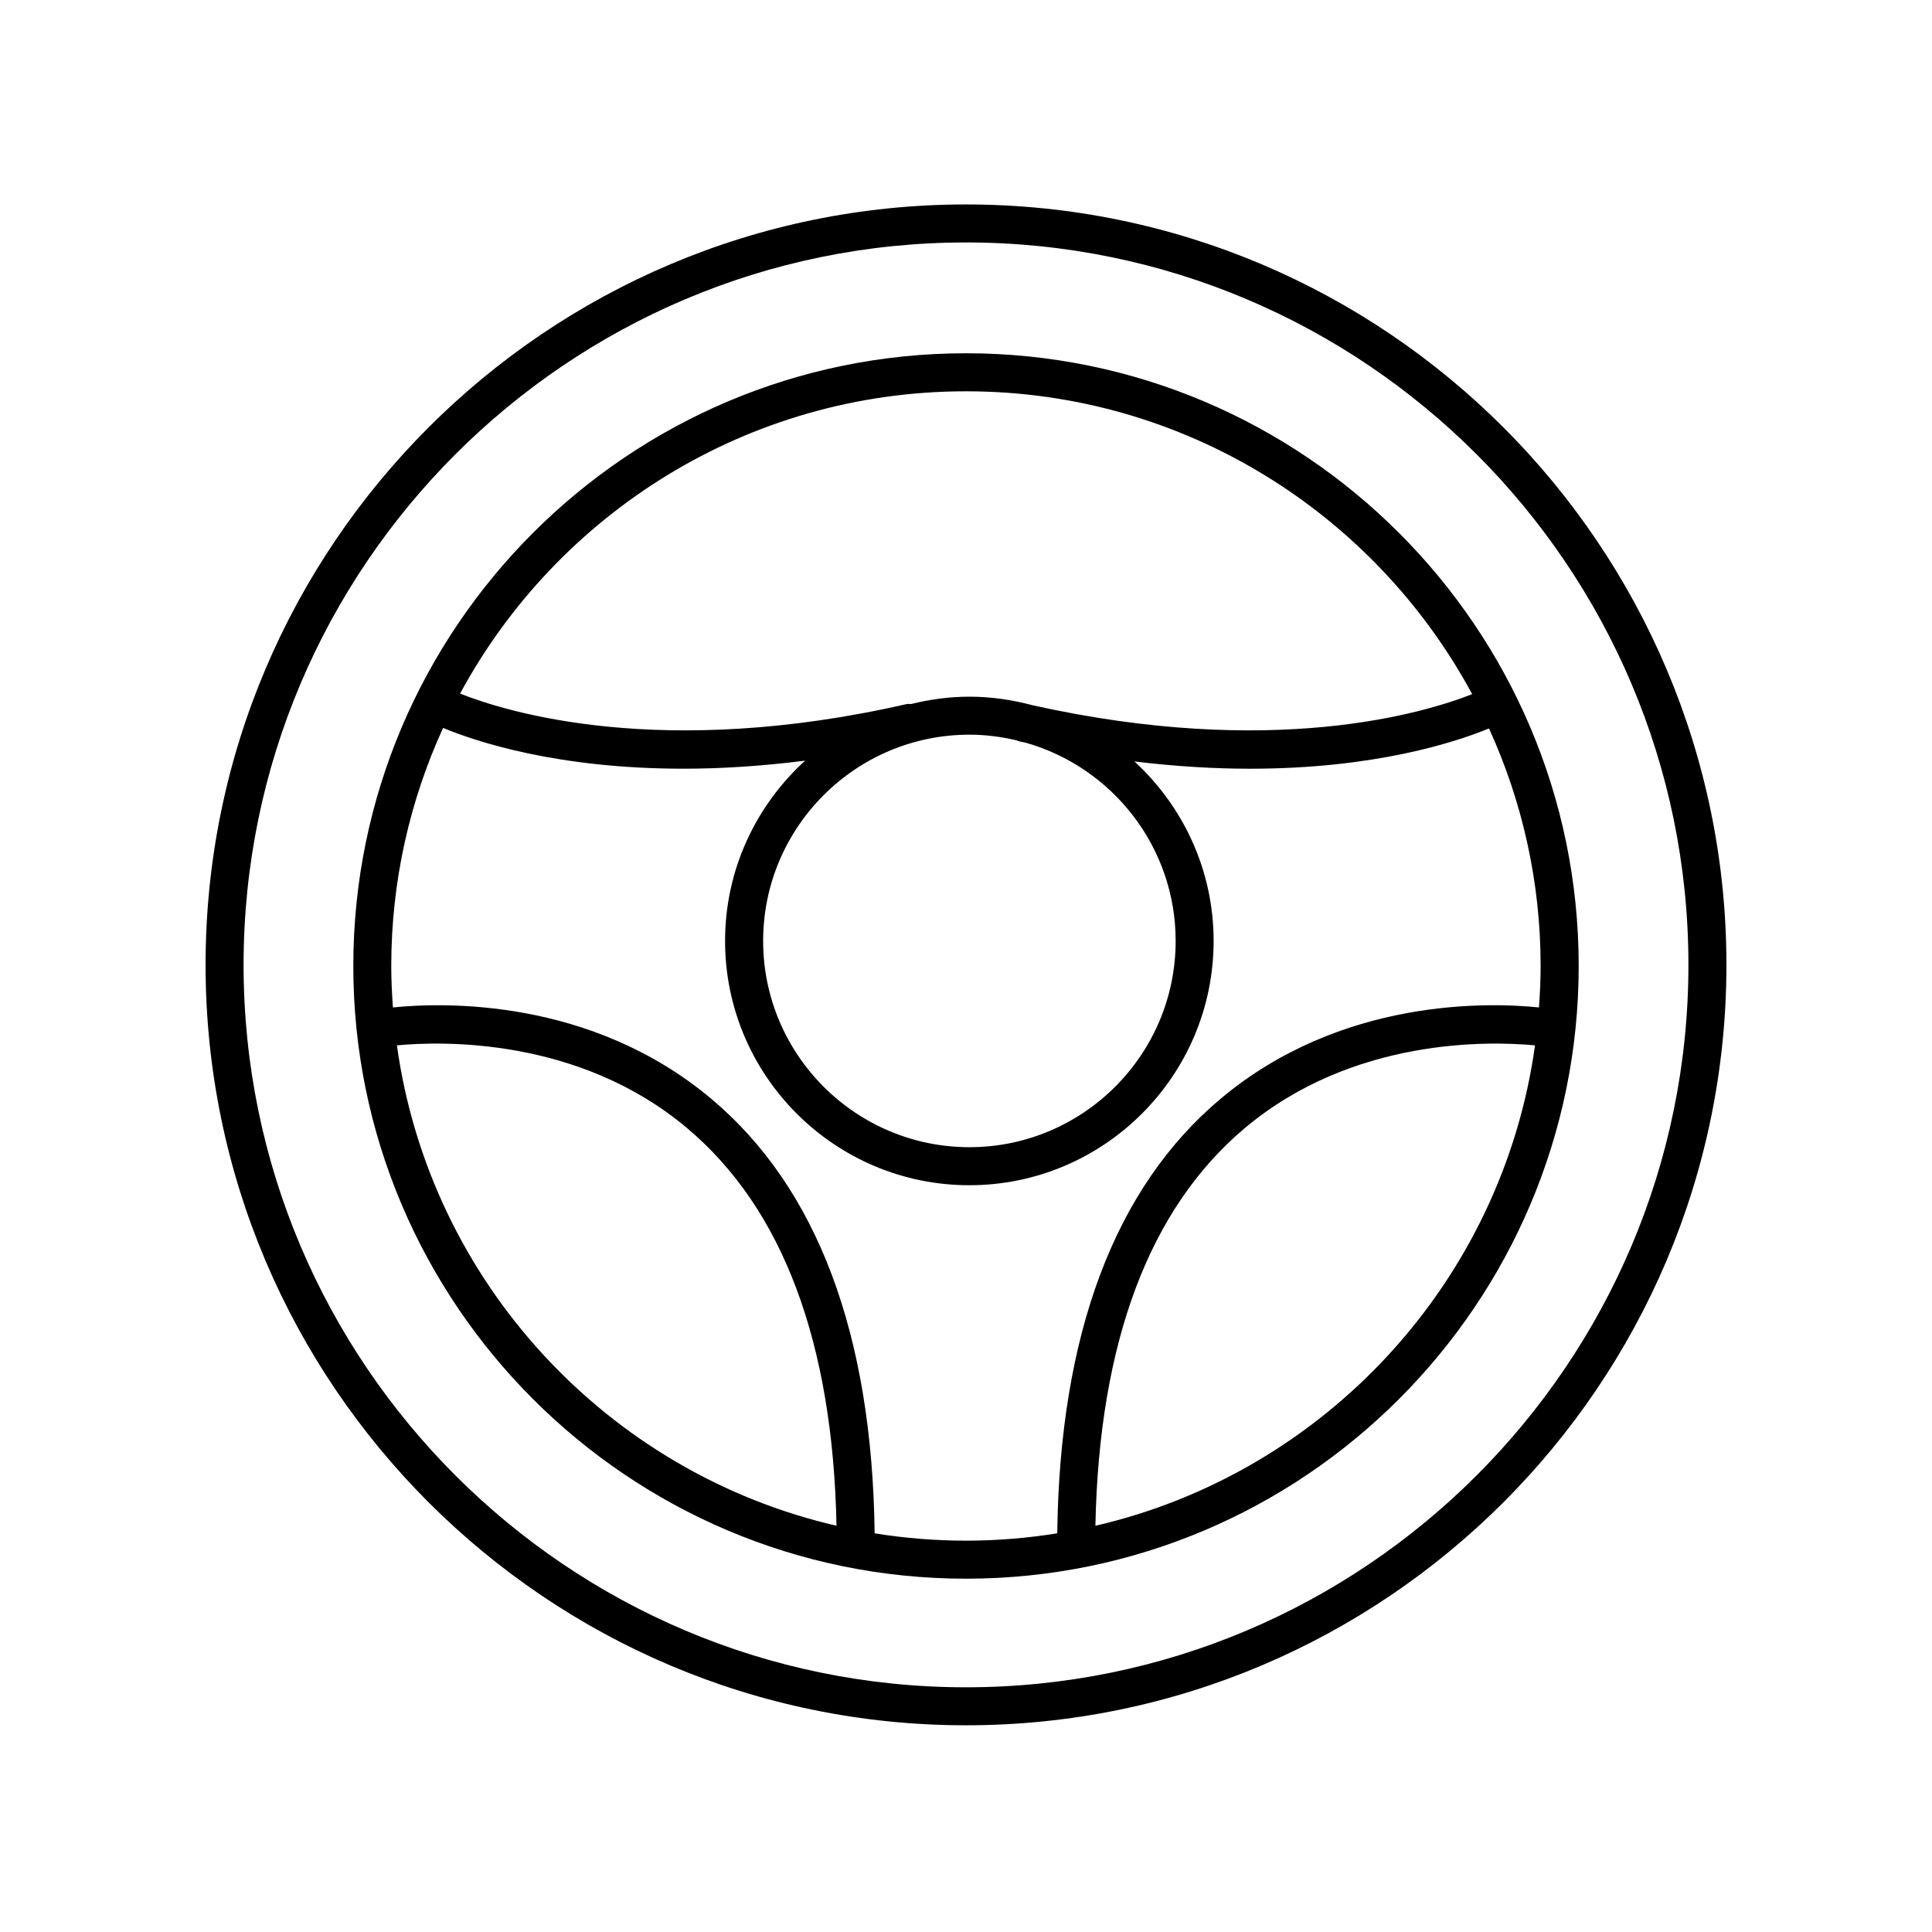
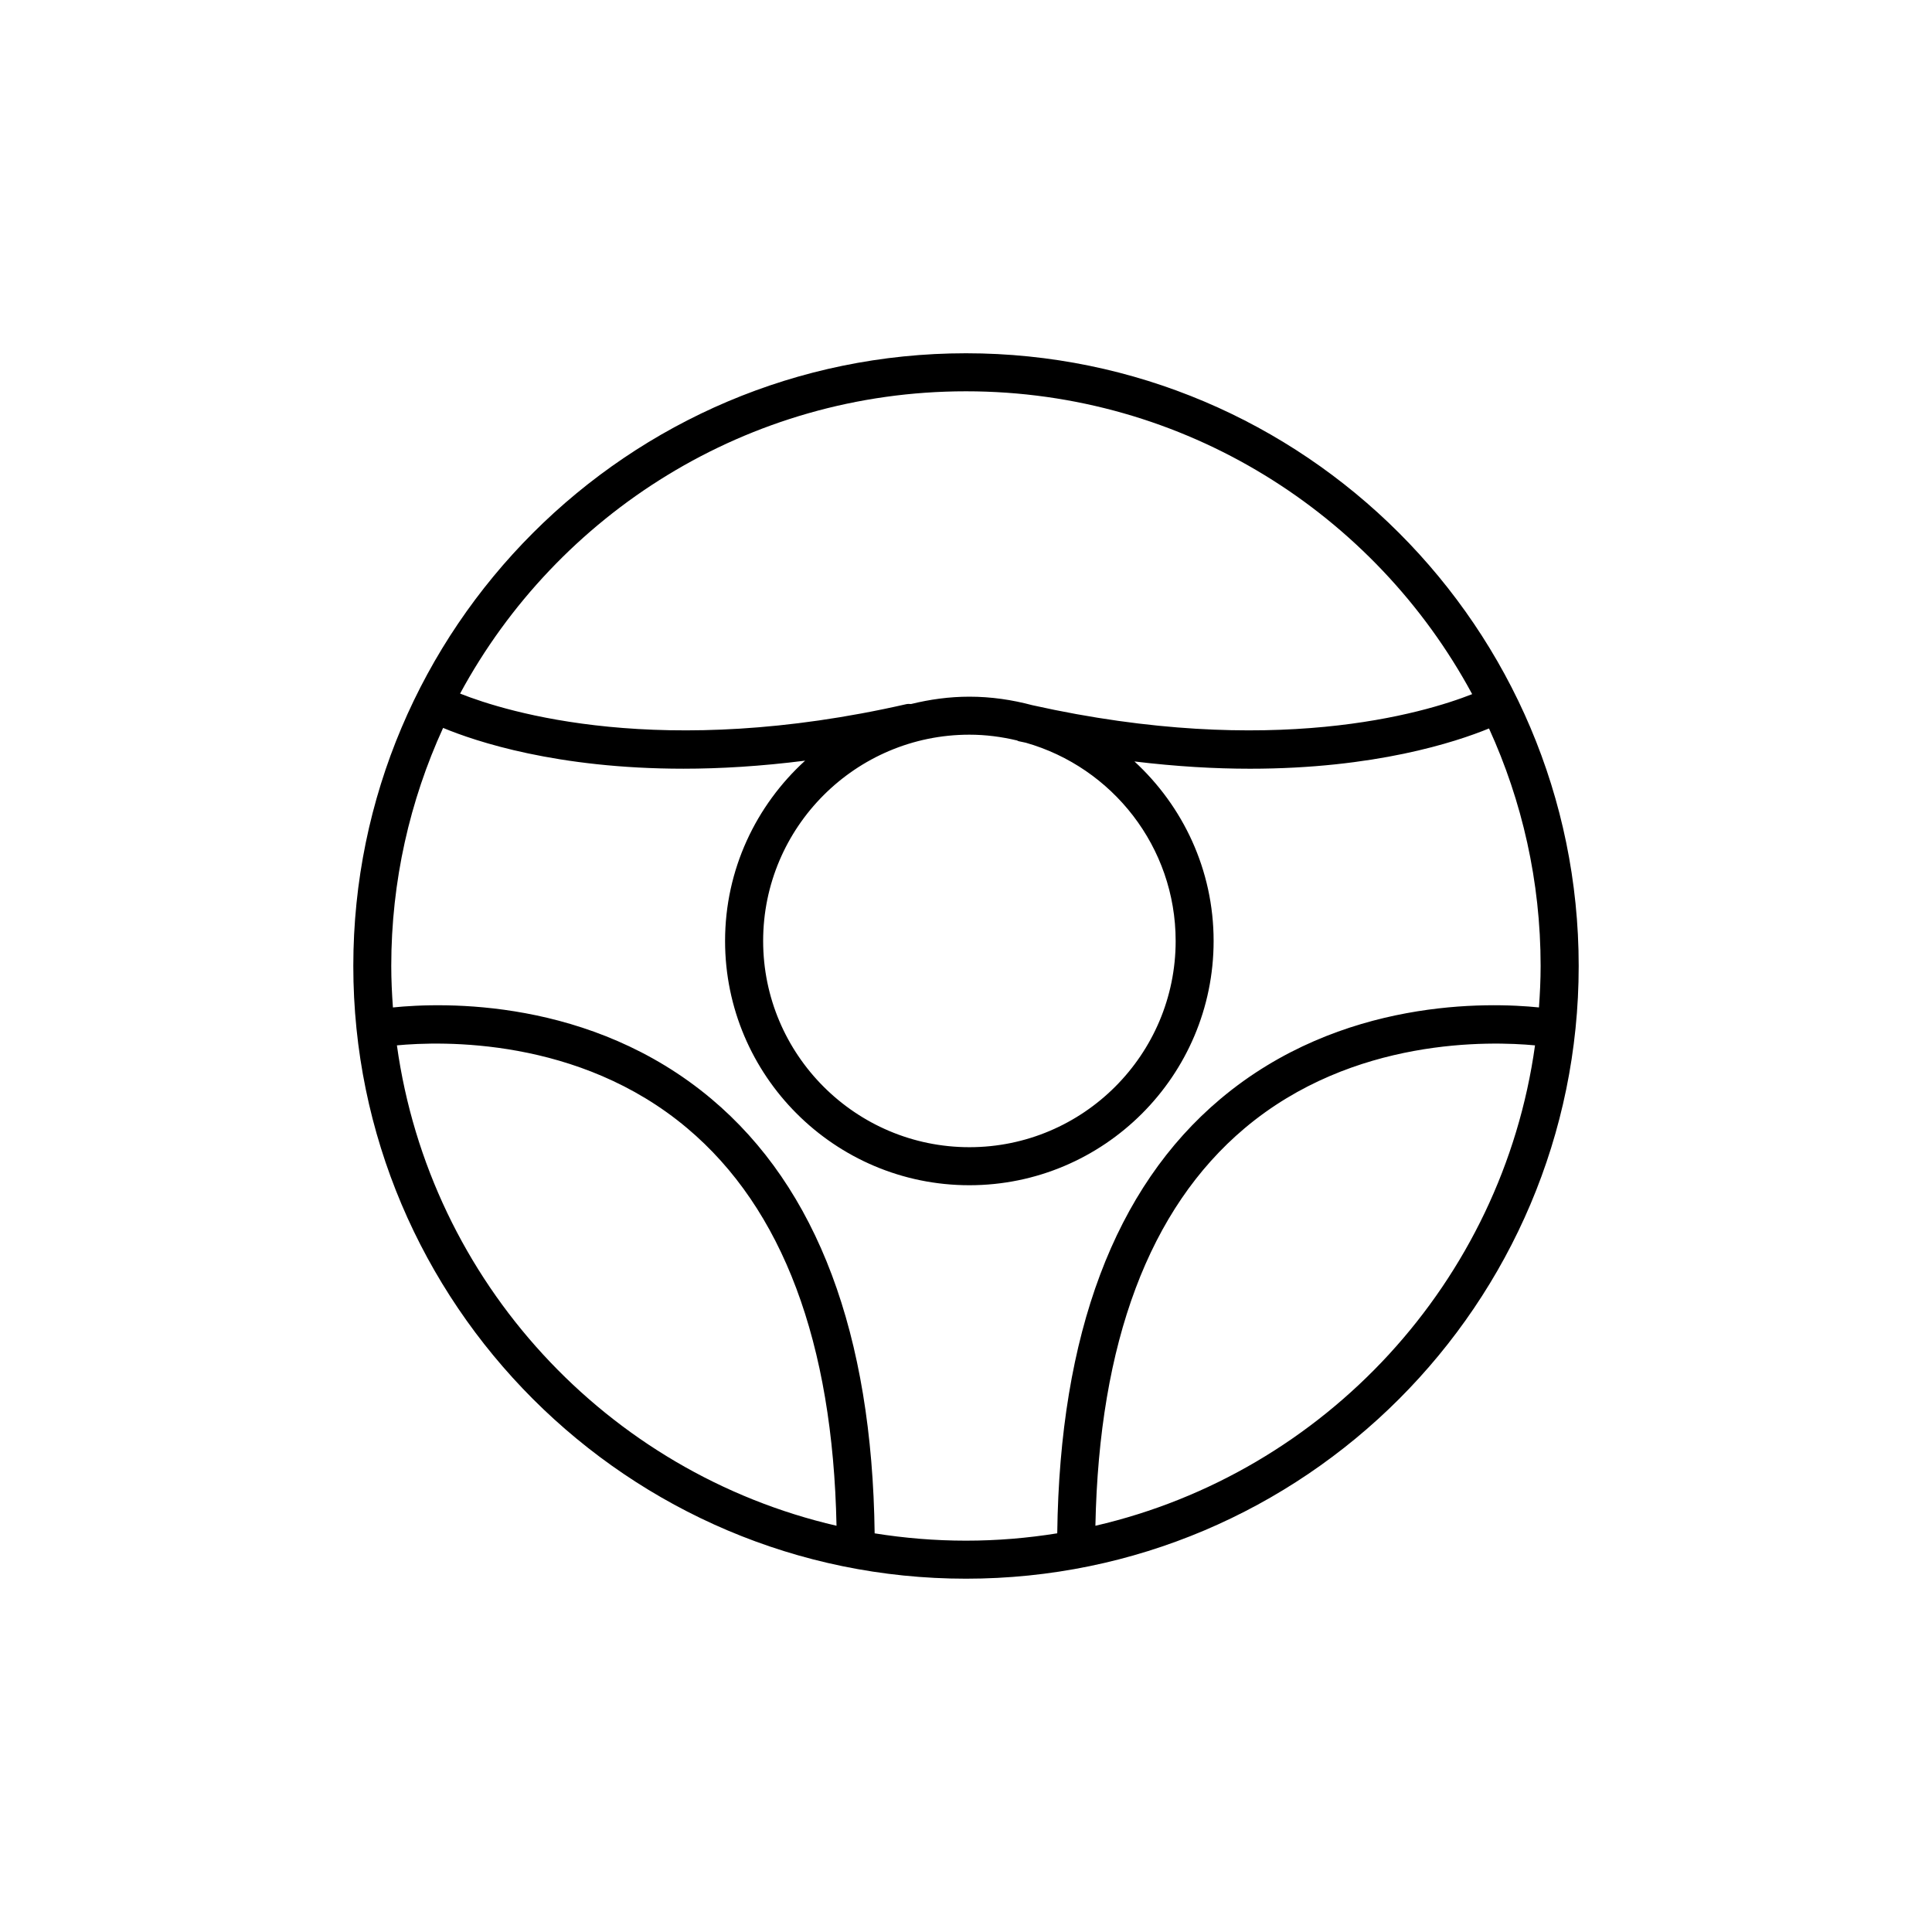
<svg xmlns="http://www.w3.org/2000/svg" fill="#000000" width="800px" height="800px" version="1.1" viewBox="144 144 512 512">
  <g>
-     <path d="m400 198.18c-111.12 0-201.52 90.402-201.52 201.52 0 111.12 90.402 201.52 201.52 201.52s201.52-90.402 201.52-201.52c0-111.12-90.402-201.52-201.52-201.52zm0 392.97c-105.56 0-191.45-85.883-191.45-191.45 0-105.56 85.883-191.45 191.45-191.45 105.56 0 191.45 85.883 191.45 191.45-0.004 105.57-85.887 191.45-191.45 191.45z" />
    <path d="m400 237.62c-89.531 0-162.37 72.84-162.37 162.37-0.004 89.535 72.836 162.38 162.37 162.38 89.531 0 162.37-72.84 162.37-162.37 0-89.535-72.84-162.38-162.37-162.38zm0 10.078c57.934 0 108.4 32.52 134.14 80.258-12.605 4.973-52.766 17.148-116.57 2.926-5.328-1.422-10.898-2.254-16.668-2.254-5.336 0-10.496 0.723-15.461 1.945-0.41-0.012-0.816-0.062-1.234 0.031-64.996 14.812-105.95 2.094-118.28-2.797 25.762-47.66 76.191-80.109 134.07-80.109zm55.562 145.66c0 30.141-24.52 54.66-54.66 54.66s-54.66-24.52-54.66-54.66c0-30.141 24.52-54.66 54.66-54.66 4.344 0 8.555 0.562 12.609 1.527 0.156 0.051 0.277 0.16 0.441 0.199 0.645 0.148 1.266 0.266 1.906 0.406 22.883 6.523 39.703 27.578 39.703 52.527zm-206.38 27.672c11.684-1.109 48.188-2.262 76.945 21.961 25.312 21.316 38.582 56.77 39.559 105.35-60.824-14.062-107.8-64.633-116.5-127.31zm185.11 127.31c0.977-48.582 14.25-84.035 39.559-105.35 28.762-24.227 65.258-23.066 76.945-21.957-8.703 62.676-55.676 113.25-116.5 127.31zm117.55-137.36c-13.133-1.344-52.395-2.656-84.391 24.223-28.078 23.59-42.598 62.344-43.27 115.14-7.883 1.27-15.961 1.949-24.195 1.949s-16.312-0.68-24.195-1.941c-0.668-52.797-15.191-91.551-43.27-115.14-32-26.879-71.262-25.574-84.391-24.227-0.262-3.637-0.441-7.293-0.441-10.992 0-22.5 4.941-43.852 13.738-63.09 8.605 3.578 30.137 10.812 63.688 10.812 9.738 0 20.523-0.645 32.25-2.133-12.996 11.848-21.211 28.852-21.211 47.781 0 35.695 29.039 64.734 64.734 64.734 35.695 0 64.734-29.039 64.734-64.734 0-18.816-8.121-35.73-20.98-47.57 11.094 1.344 21.328 1.926 30.613 1.926 33.102 0 54.516-7.051 63.348-10.672 8.758 19.195 13.68 40.5 13.68 62.945 0 3.699-0.18 7.356-0.441 10.988z" />
  </g>
</svg>